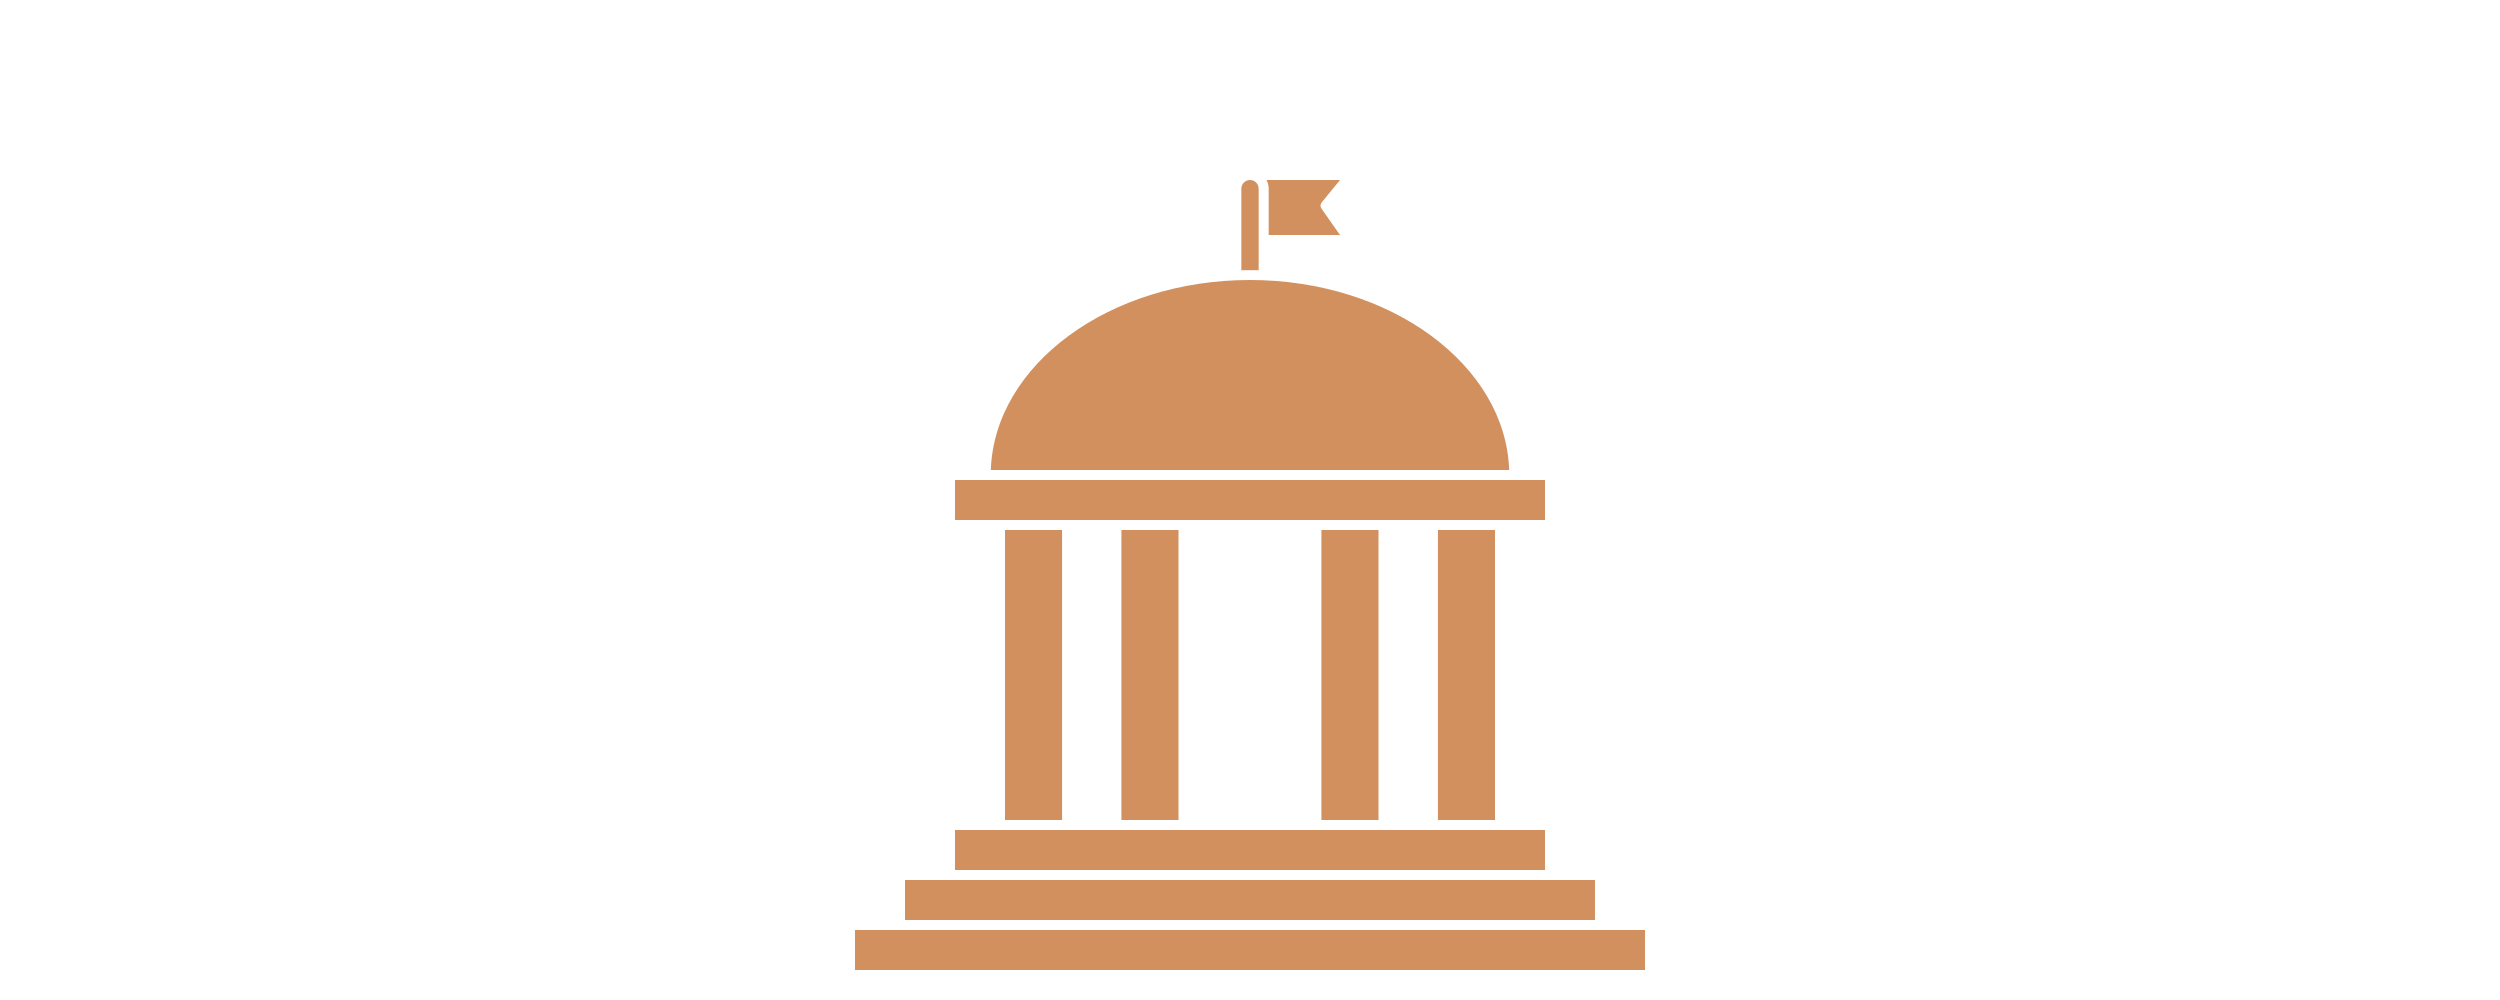
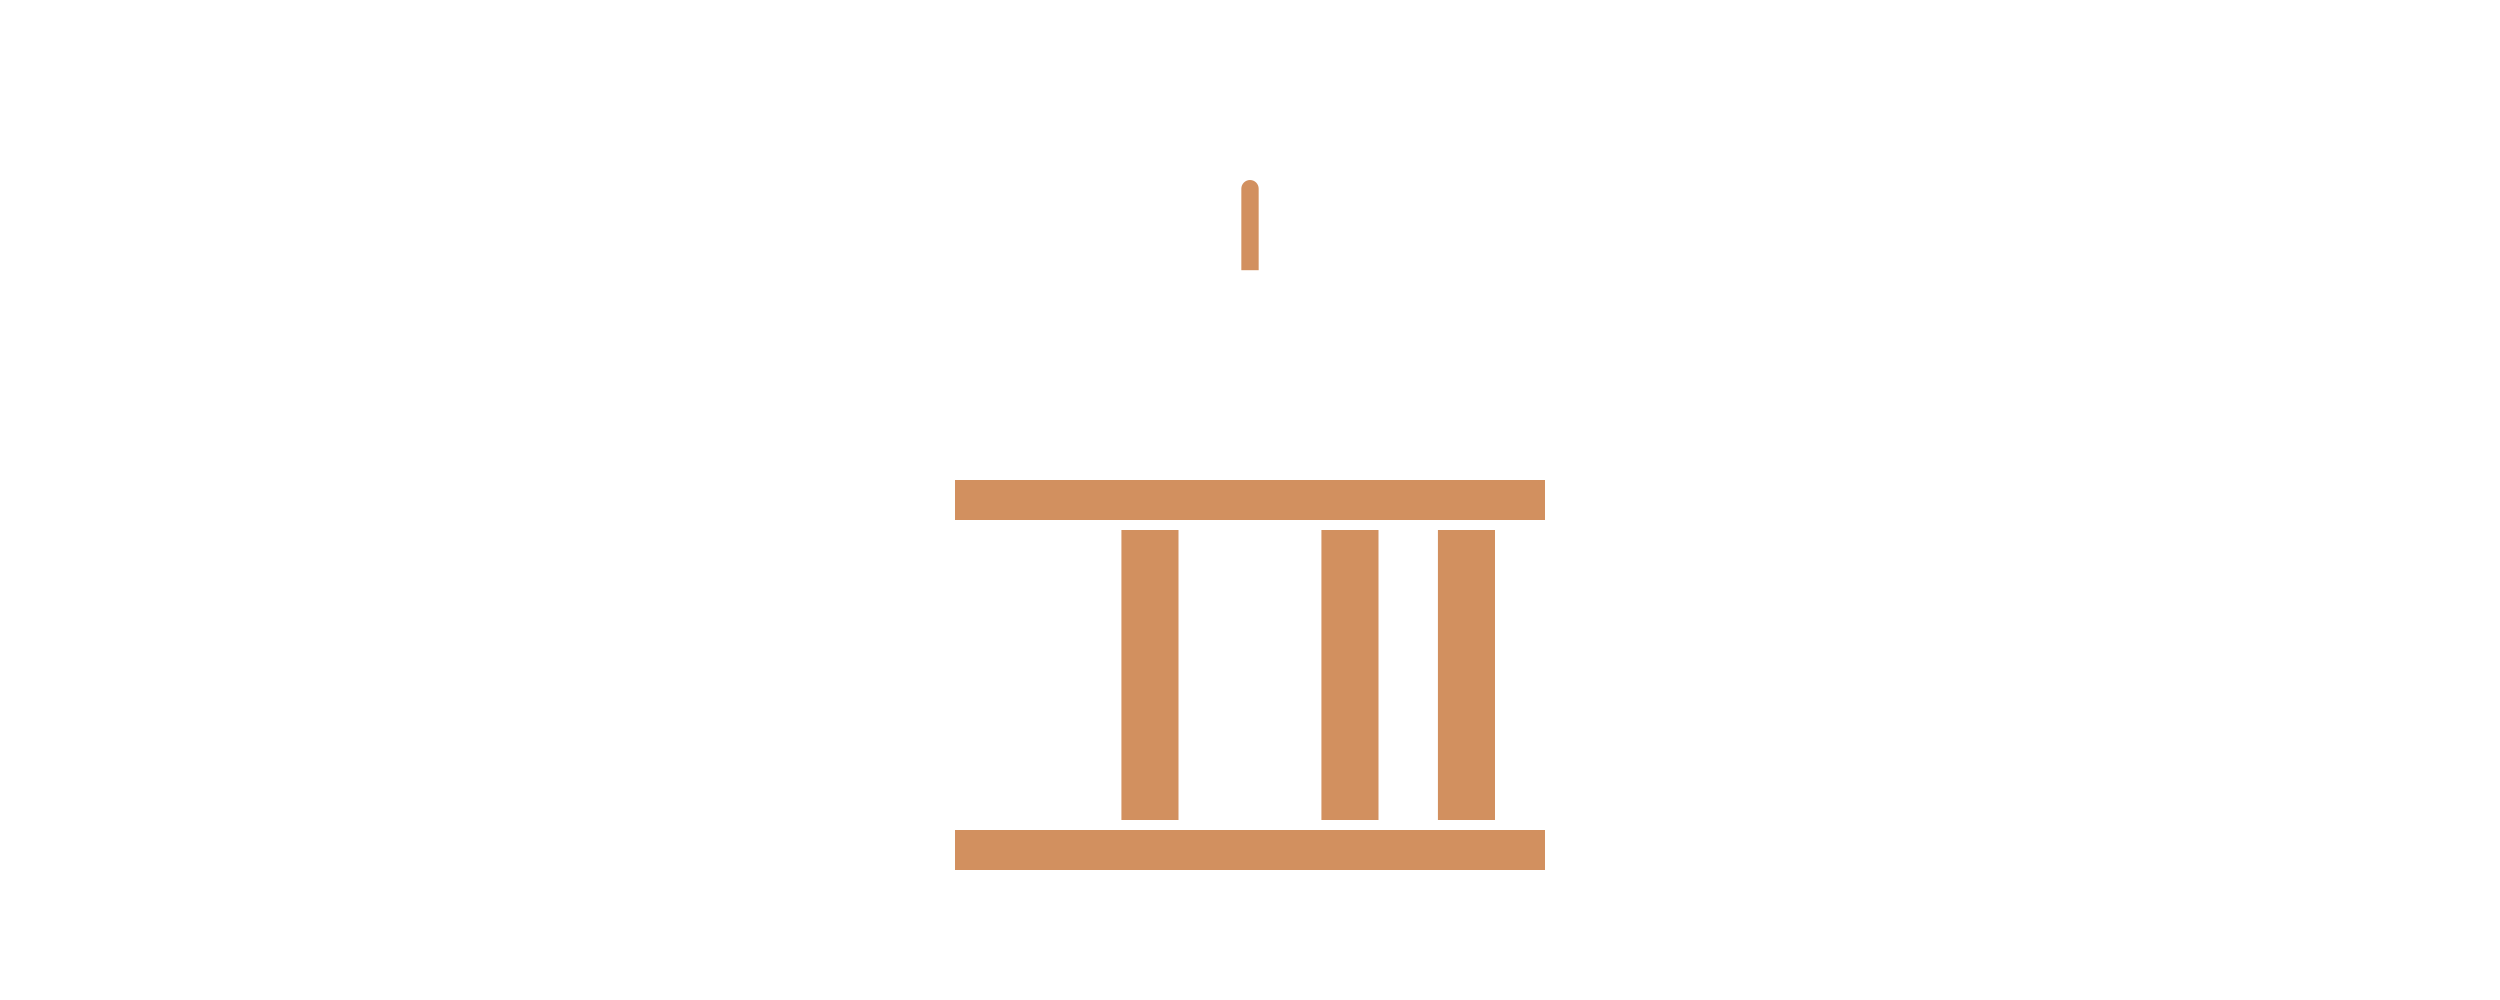
<svg xmlns="http://www.w3.org/2000/svg" version="1.1" id="Lager_1" x="0px" y="0px" viewBox="0 0 3000 1200" style="enable-background:new 0 0 3000 1200;" xml:space="preserve">
  <style type="text/css">
	.st0{fill:#D2905F;}
</style>
  <g>
-     <path class="st0" d="M1080,1116h-54v48h948v-48H1080z" />
-     <path class="st0" d="M1522.4,282h85.6l-22.2-31.6c-1.6-2.1-1.6-5.1,0-7.2L1608,216h-88.2c1.7,3.2,2.6,6.8,2.6,10.4L1522.4,282z" />
-     <path class="st0" d="M1914,1056h-828v48h828V1056z" />
    <path class="st0" d="M1854,996h-708v48h708V996z" />
    <path class="st0" d="M1725.5,636h68.5v348h-68.5V636z" />
    <path class="st0" d="M1585.7,636h68.5v348h-68.5V636z" />
    <path class="st0" d="M1510.4,324.2v-97.8c0-5.8-4.7-10.4-10.4-10.4s-10.4,4.7-10.4,10.4v97.8h10.4H1510.4z" />
-     <path class="st0" d="M1206,636h68.5v348H1206V636z" />
+     <path class="st0" d="M1206,636h68.5v348V636z" />
    <path class="st0" d="M1345.7,636h68.5v348h-68.5V636z" />
    <path class="st0" d="M1280.5,624H1854v-48h-708v48H1280.5z" />
-     <path class="st0" d="M1500,336c-168.8,0-306.8,101.8-311,228h622C1806.8,438,1668.8,336,1500,336z" />
  </g>
</svg>